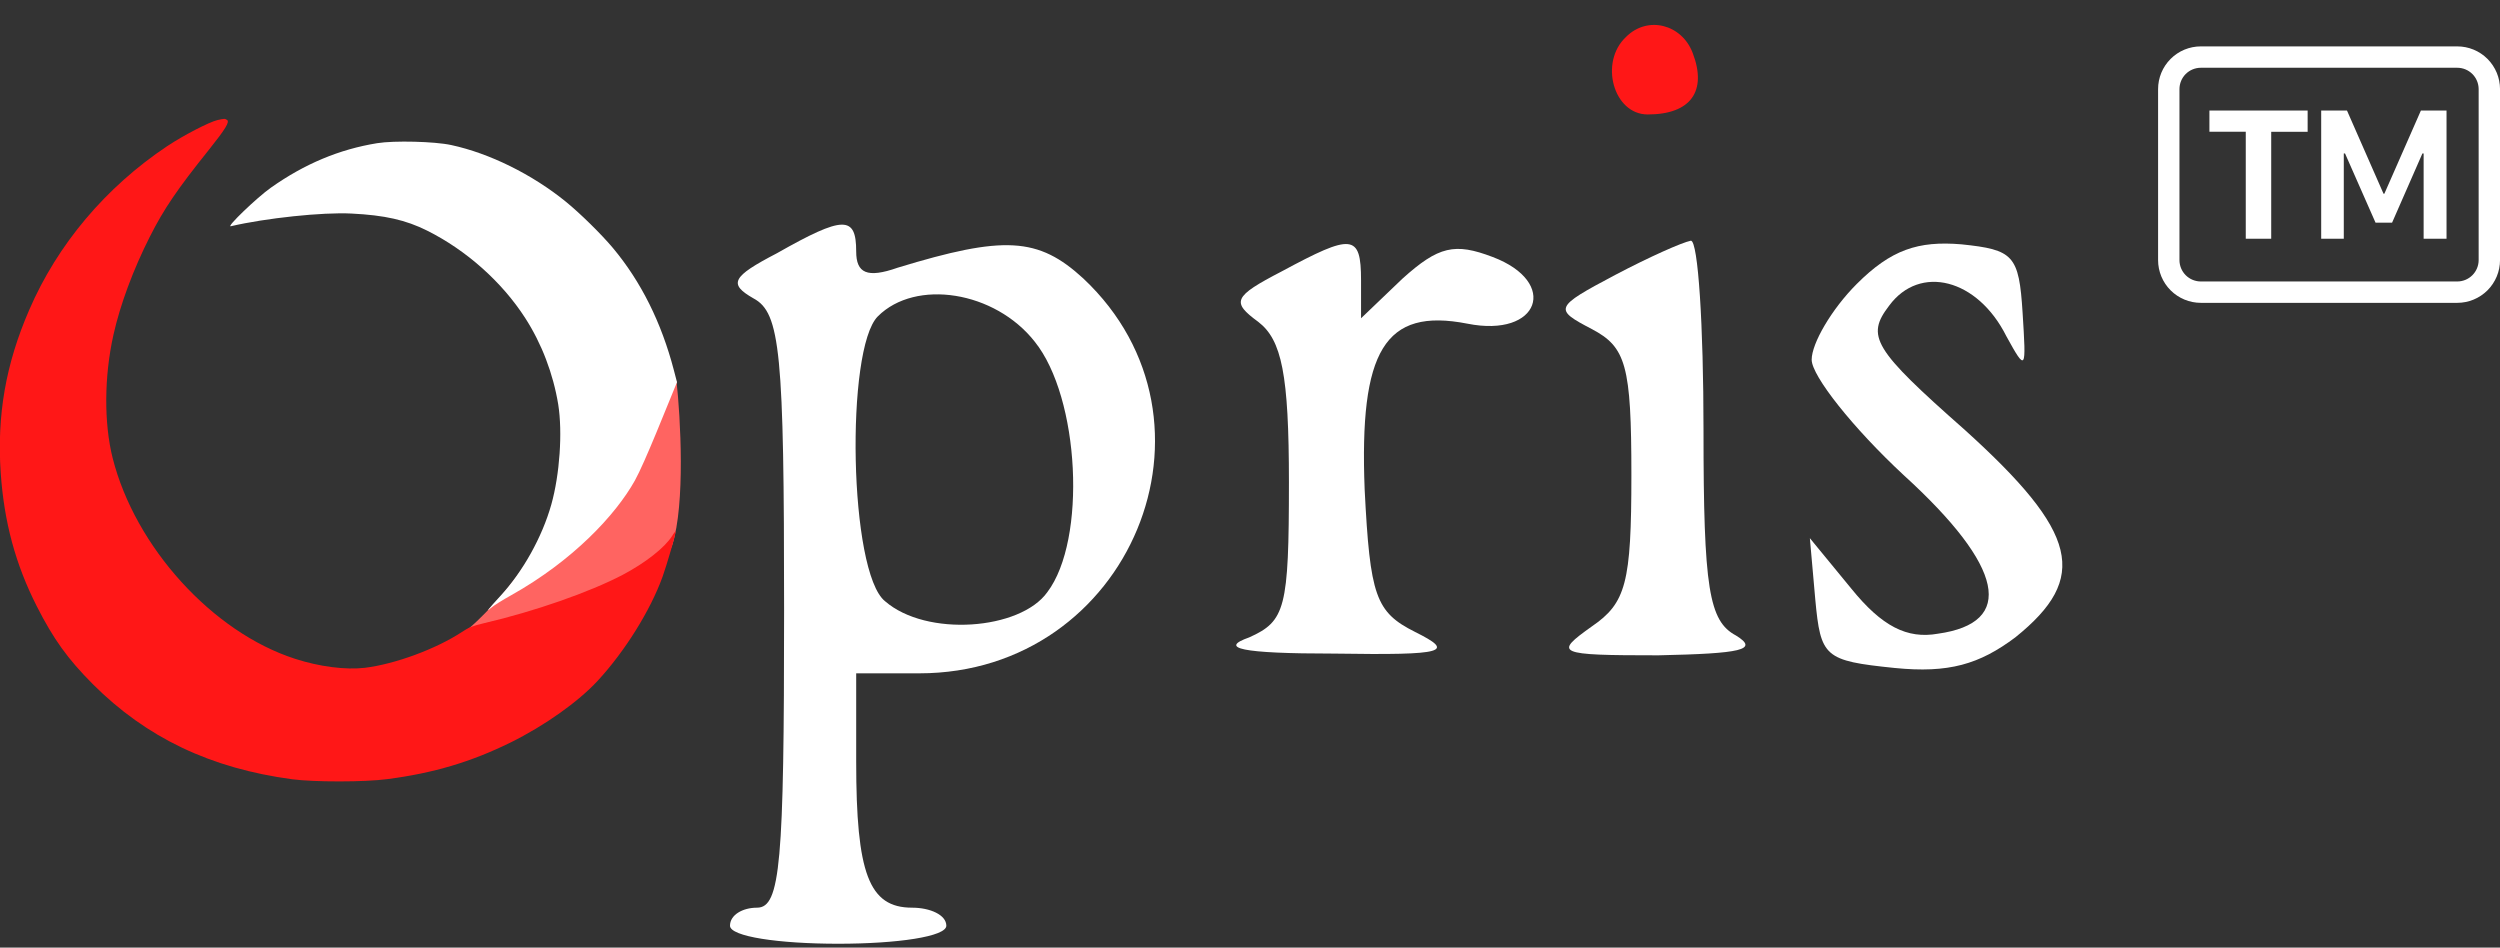
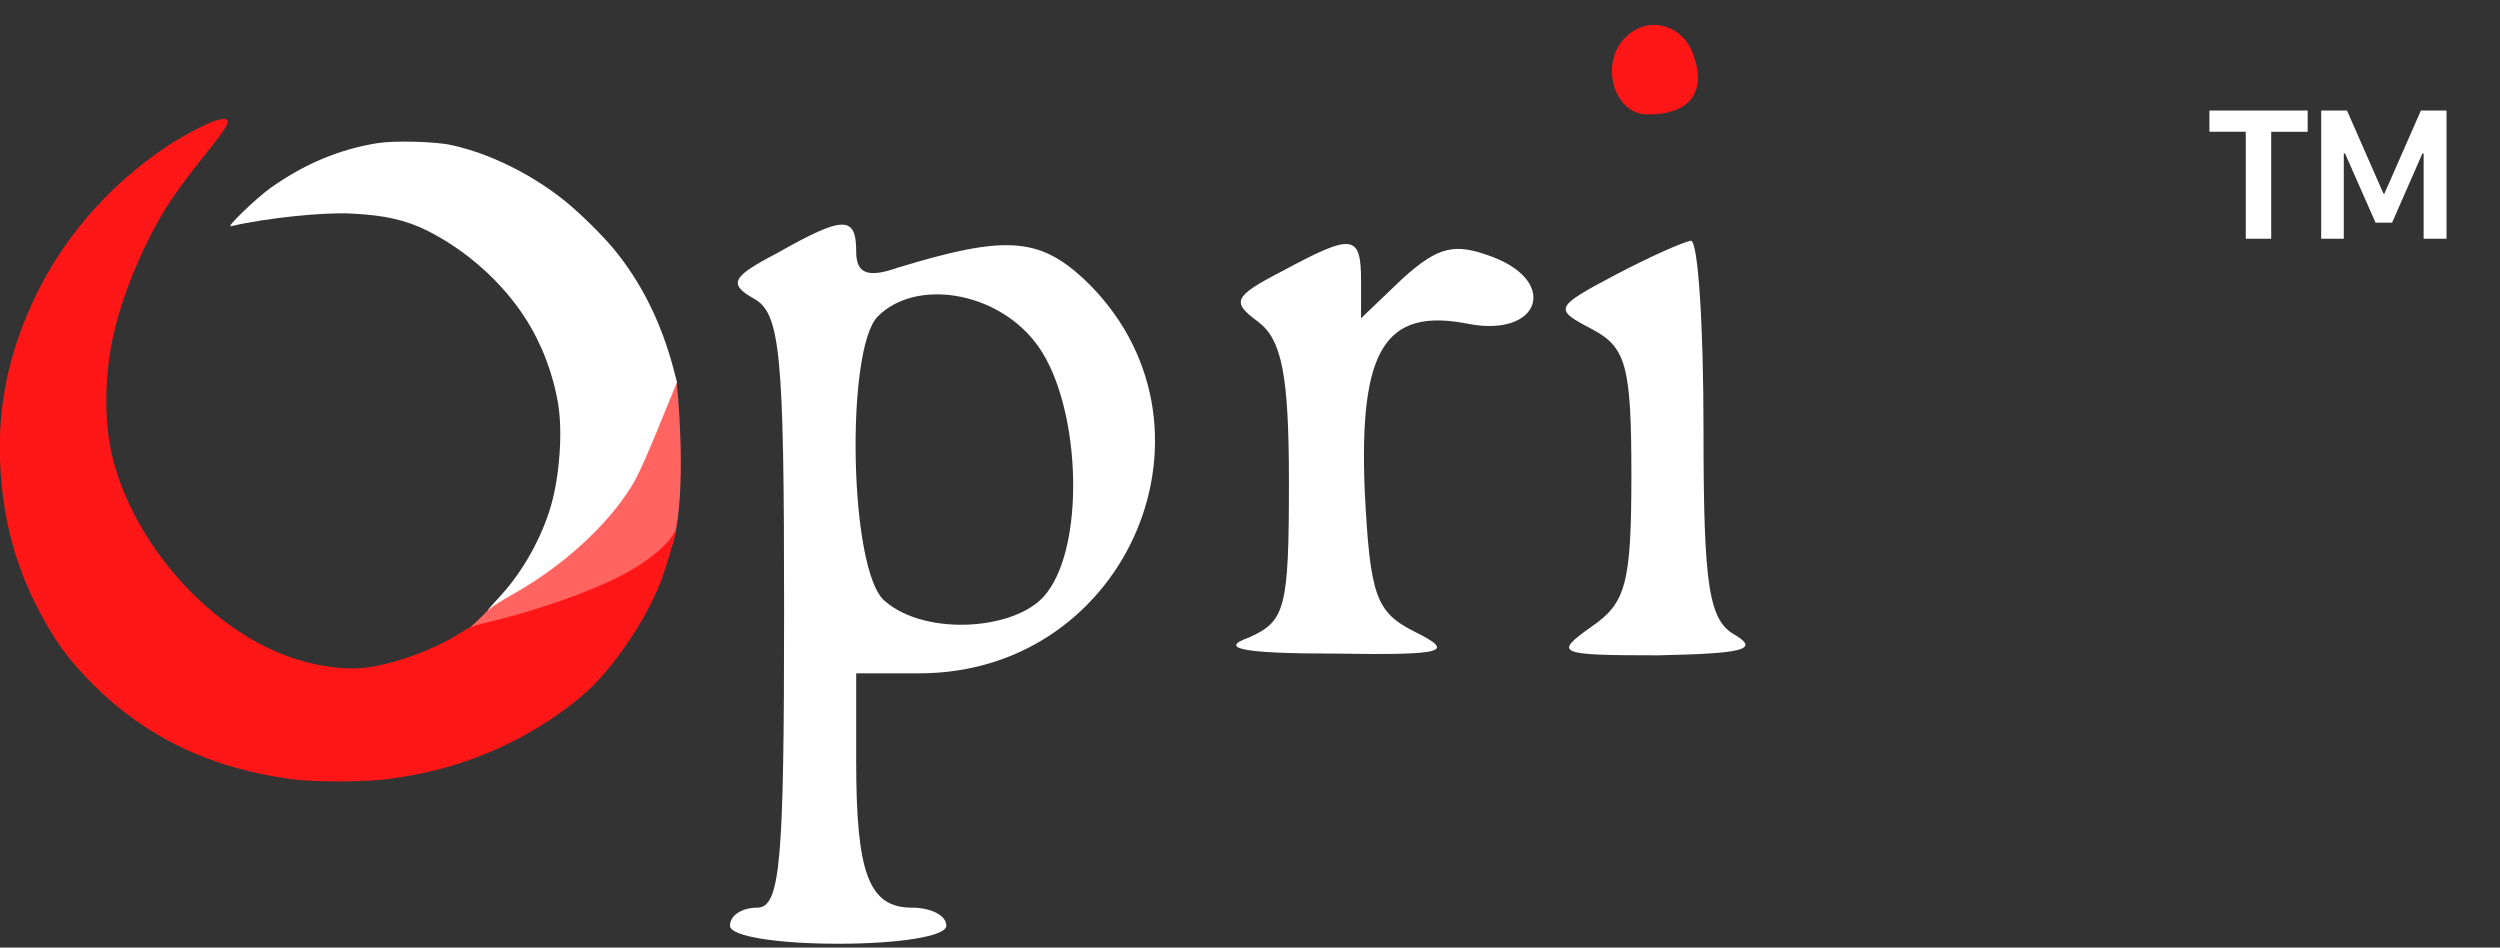
<svg xmlns="http://www.w3.org/2000/svg" width="124" height="47" viewBox="0 0 124 47" fill="none">
  <rect x="0" y="0" width="124" height="47" fill="#333333" stroke="none" />
  <path d="M80.652 1.831C79.311 3.083 80.026 5.677 81.725 5.677C83.872 5.677 84.677 4.514 83.961 2.636C83.425 1.205 81.725 0.758 80.652 1.831Z" fill="#FF1717" />
  <path d="M38.533 12.562C36.297 13.725 36.119 14.083 37.37 14.798C38.712 15.513 38.891 17.48 38.891 30.267C38.891 42.786 38.712 45.021 37.549 45.021C36.834 45.021 36.208 45.379 36.208 45.916C36.208 46.452 38.622 46.81 41.573 46.81C44.524 46.81 46.938 46.452 46.938 45.916C46.938 45.379 46.133 45.021 45.239 45.021C43.093 45.021 42.467 43.322 42.467 37.779V33.397H45.597C56.059 33.397 61.245 20.878 53.734 13.814C51.499 11.758 49.8 11.668 44.524 13.278C43.004 13.814 42.467 13.546 42.467 12.473C42.467 10.685 41.841 10.685 38.533 12.562ZM51.32 16.944C53.555 19.716 53.913 26.78 51.946 29.373C50.604 31.251 45.955 31.609 43.898 29.82C42.11 28.39 41.931 17.302 43.54 15.692C45.418 13.814 49.352 14.44 51.32 16.944Z" fill="white" />
  <path d="M63.573 13.461C61.159 14.713 61.07 14.981 62.411 15.965C63.573 16.859 63.931 18.558 63.931 23.923C63.931 30.182 63.752 30.808 61.964 31.613C60.444 32.15 61.517 32.418 66.166 32.418C71.8 32.507 72.157 32.328 70.19 31.345C68.223 30.361 67.955 29.556 67.687 24.281C67.418 17.395 68.67 15.249 72.783 16.054C76.36 16.769 77.344 13.998 74.035 12.746C72.157 12.03 71.353 12.209 69.564 13.819L67.508 15.786V13.908C67.508 11.583 67.061 11.583 63.573 13.461Z" fill="white" />
  <path d="M80.113 13.637C77.072 15.246 77.072 15.336 78.95 16.32C80.649 17.214 80.917 18.108 80.917 23.562C80.917 28.927 80.649 29.911 78.95 31.074C77.072 32.415 77.162 32.504 82.259 32.504C86.372 32.415 87.266 32.236 86.104 31.521C84.762 30.805 84.494 29.196 84.494 21.327C84.494 16.141 84.226 11.938 83.868 11.938C83.421 12.027 81.812 12.743 80.113 13.637Z" fill="white" />
-   <path d="M92.094 14.085C90.843 15.337 89.859 17.036 89.859 17.841C89.859 18.645 91.916 21.238 94.419 23.563C99.427 28.124 99.963 30.896 96.118 31.432C94.598 31.701 93.346 31.075 91.826 29.197L89.769 26.693L90.038 29.733C90.306 32.595 90.485 32.773 93.972 33.131C96.655 33.4 98.175 32.952 99.963 31.611C103.629 28.66 103.093 26.425 97.46 21.328C92.899 17.304 92.541 16.678 93.704 15.158C95.224 13.101 98.085 13.817 99.516 16.678C100.5 18.466 100.5 18.377 100.321 15.516C100.142 12.654 99.874 12.386 97.281 12.118C95.135 11.939 93.793 12.386 92.094 14.085Z" fill="white" />
  <path d="M25.885 28.228C25.025 29.499 23.735 30.783 23.197 31.22L24.81 31.43C27.381 30.768 32.688 29.074 33.342 27.035C33.996 24.997 33.755 20.701 33.552 18.878C31.355 21.496 26.746 26.956 25.885 28.228Z" fill="#FF6461" />
  <path d="M10.793 5.954C10.382 6.048 9.098 6.714 8.3 7.244C5.246 9.282 2.846 12.125 1.444 15.384C0.284 18.058 -0.158 20.601 0.035 23.45C0.203 25.899 0.77 27.994 1.824 30.069C2.653 31.702 3.357 32.681 4.604 33.934C7.259 36.589 10.444 38.109 14.495 38.652C15.586 38.795 18.092 38.795 19.207 38.645C21.507 38.346 23.365 37.791 25.316 36.832C26.998 36.003 28.681 34.812 29.647 33.765C31 32.3 32.265 30.268 32.864 28.604C33.075 28.018 33.512 26.51 33.512 26.367C33.512 26.336 33.431 26.429 33.337 26.585C32.963 27.171 32.01 27.919 30.875 28.517C29.242 29.371 26.518 30.325 24.007 30.91C23.452 31.041 23.24 31.122 22.91 31.347C21.632 32.188 19.588 32.942 18.098 33.123C17.138 33.235 15.835 33.067 14.626 32.674C10.537 31.353 6.704 27.133 5.588 22.721C5.152 20.988 5.165 18.675 5.626 16.612C5.962 15.104 6.611 13.365 7.427 11.751C8.125 10.367 8.786 9.395 10.35 7.444C11.186 6.397 11.404 6.041 11.26 5.948C11.154 5.879 11.13 5.879 10.793 5.954Z" fill="#FF1717" />
  <path d="M18.707 7.102C16.831 7.407 15.111 8.124 13.428 9.315C12.742 9.801 11.203 11.278 11.446 11.222C13.178 10.817 16.002 10.518 17.429 10.592C19.081 10.673 20.128 10.91 21.188 11.44C23.132 12.412 24.896 13.983 26.049 15.772C26.866 17.037 27.439 18.539 27.689 20.066C27.907 21.444 27.763 23.532 27.346 25.021C26.891 26.642 25.931 28.356 24.815 29.565C24.229 30.201 24.061 30.413 24.348 30.157C24.466 30.051 24.927 29.759 25.37 29.515C28.424 27.801 30.534 25.542 31.488 23.837C31.986 22.946 33.099 20.11 33.579 18.957L33.423 18.358C32.806 15.996 31.796 13.971 30.406 12.306C29.833 11.621 28.773 10.58 28.069 10.007C26.398 8.648 24.273 7.601 22.384 7.195C21.562 7.015 19.549 6.965 18.707 7.102Z" fill="white" />
  <g clip-path="url(#clip0_632_3638)">
    <path d="M112.652 11.841V6.536H114.459V5.481H109.587V6.535H111.39V11.841H112.652ZM116.252 11.841V7.612H116.314L117.827 11.045H118.647L120.152 7.611H120.212V11.841H121.348V5.482H120.077L118.264 9.609H118.223L116.41 5.482H115.131V11.841H116.255H116.252Z" fill="white" />
-     <path d="M121.881 3.361C122.162 3.361 122.431 3.473 122.63 3.671C122.829 3.87 122.941 4.14 122.941 4.421V12.901C122.941 13.182 122.829 13.451 122.63 13.65C122.431 13.849 122.162 13.961 121.881 13.961H109.161C108.88 13.961 108.61 13.849 108.411 13.65C108.213 13.451 108.101 13.182 108.101 12.901V4.421C108.101 4.14 108.213 3.87 108.411 3.671C108.61 3.473 108.88 3.361 109.161 3.361H121.881ZM109.161 2.301C108.599 2.301 108.06 2.524 107.662 2.922C107.264 3.32 107.041 3.859 107.041 4.421V12.901C107.041 13.463 107.264 14.002 107.662 14.4C108.06 14.797 108.599 15.021 109.161 15.021H121.881C122.443 15.021 122.982 14.797 123.38 14.4C123.777 14.002 124.001 13.463 124.001 12.901V4.421C124.001 3.859 123.777 3.32 123.38 2.922C122.982 2.524 122.443 2.301 121.881 2.301H109.161Z" fill="white" />
  </g>
  <defs>
    <clipPath id="clip0_632_3638">
      <rect width="16.96" height="16.96" fill="white" transform="translate(107.04 0.18)" />
    </clipPath>
  </defs>
</svg>